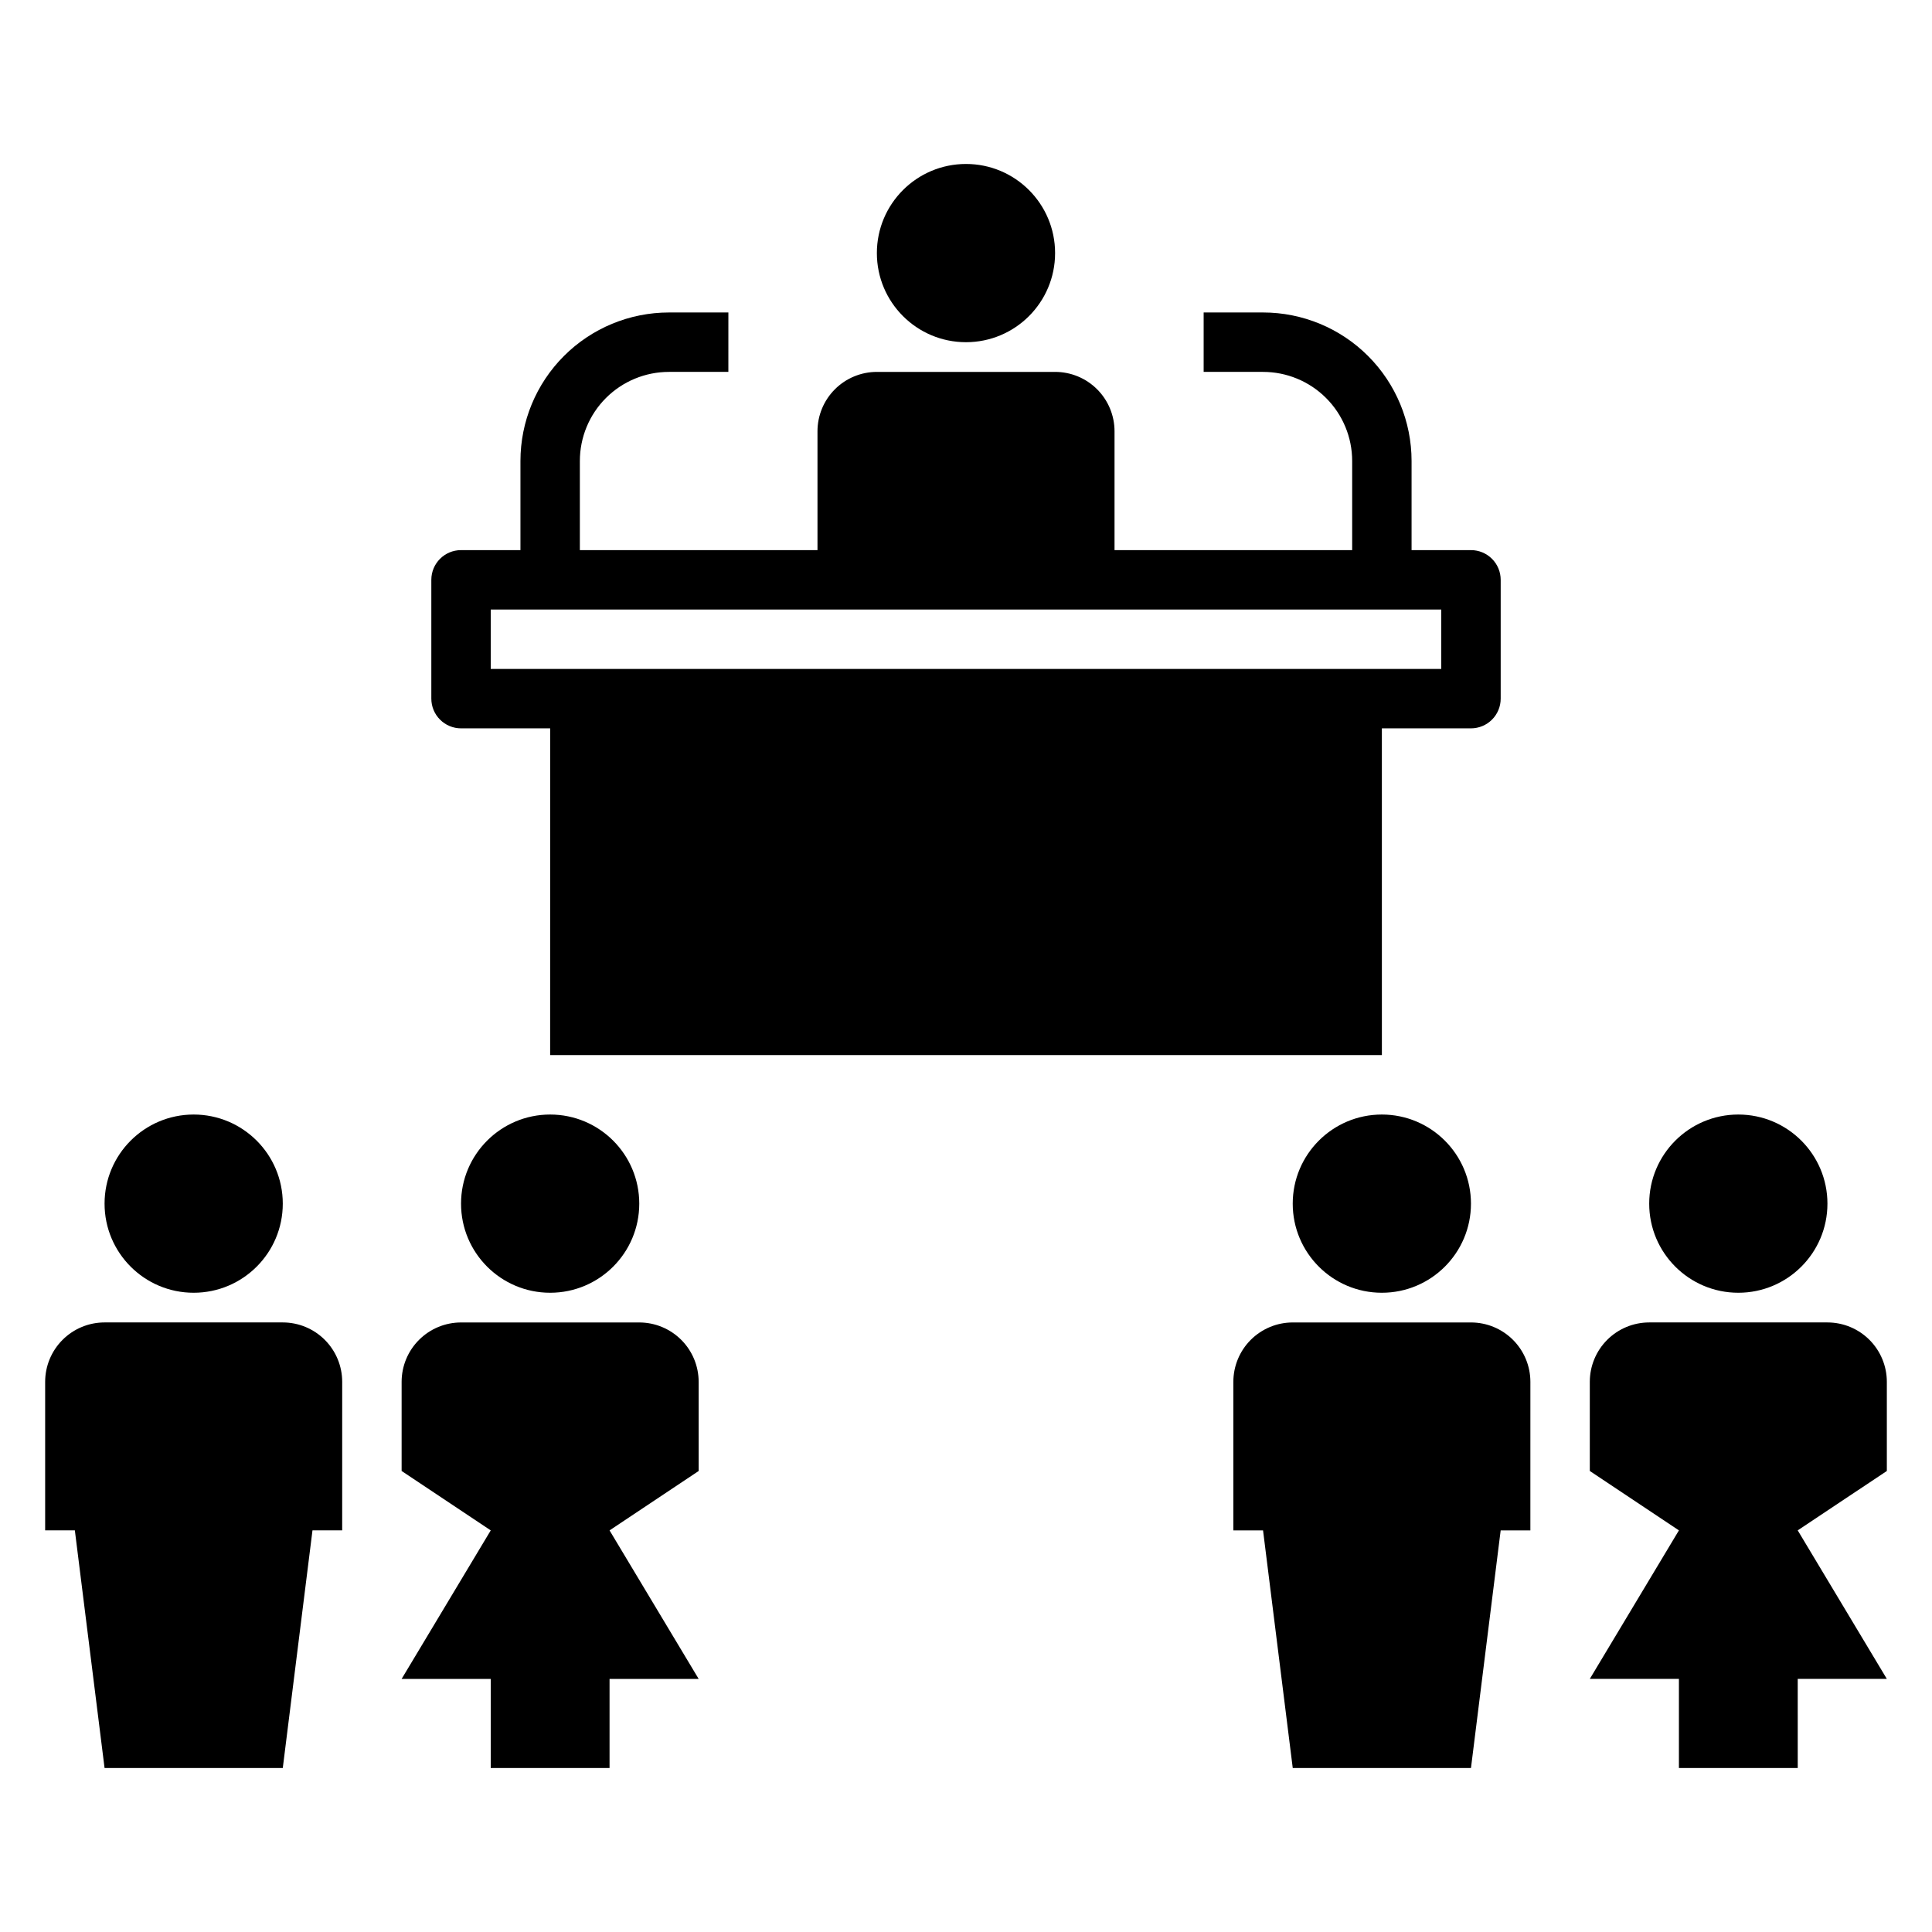
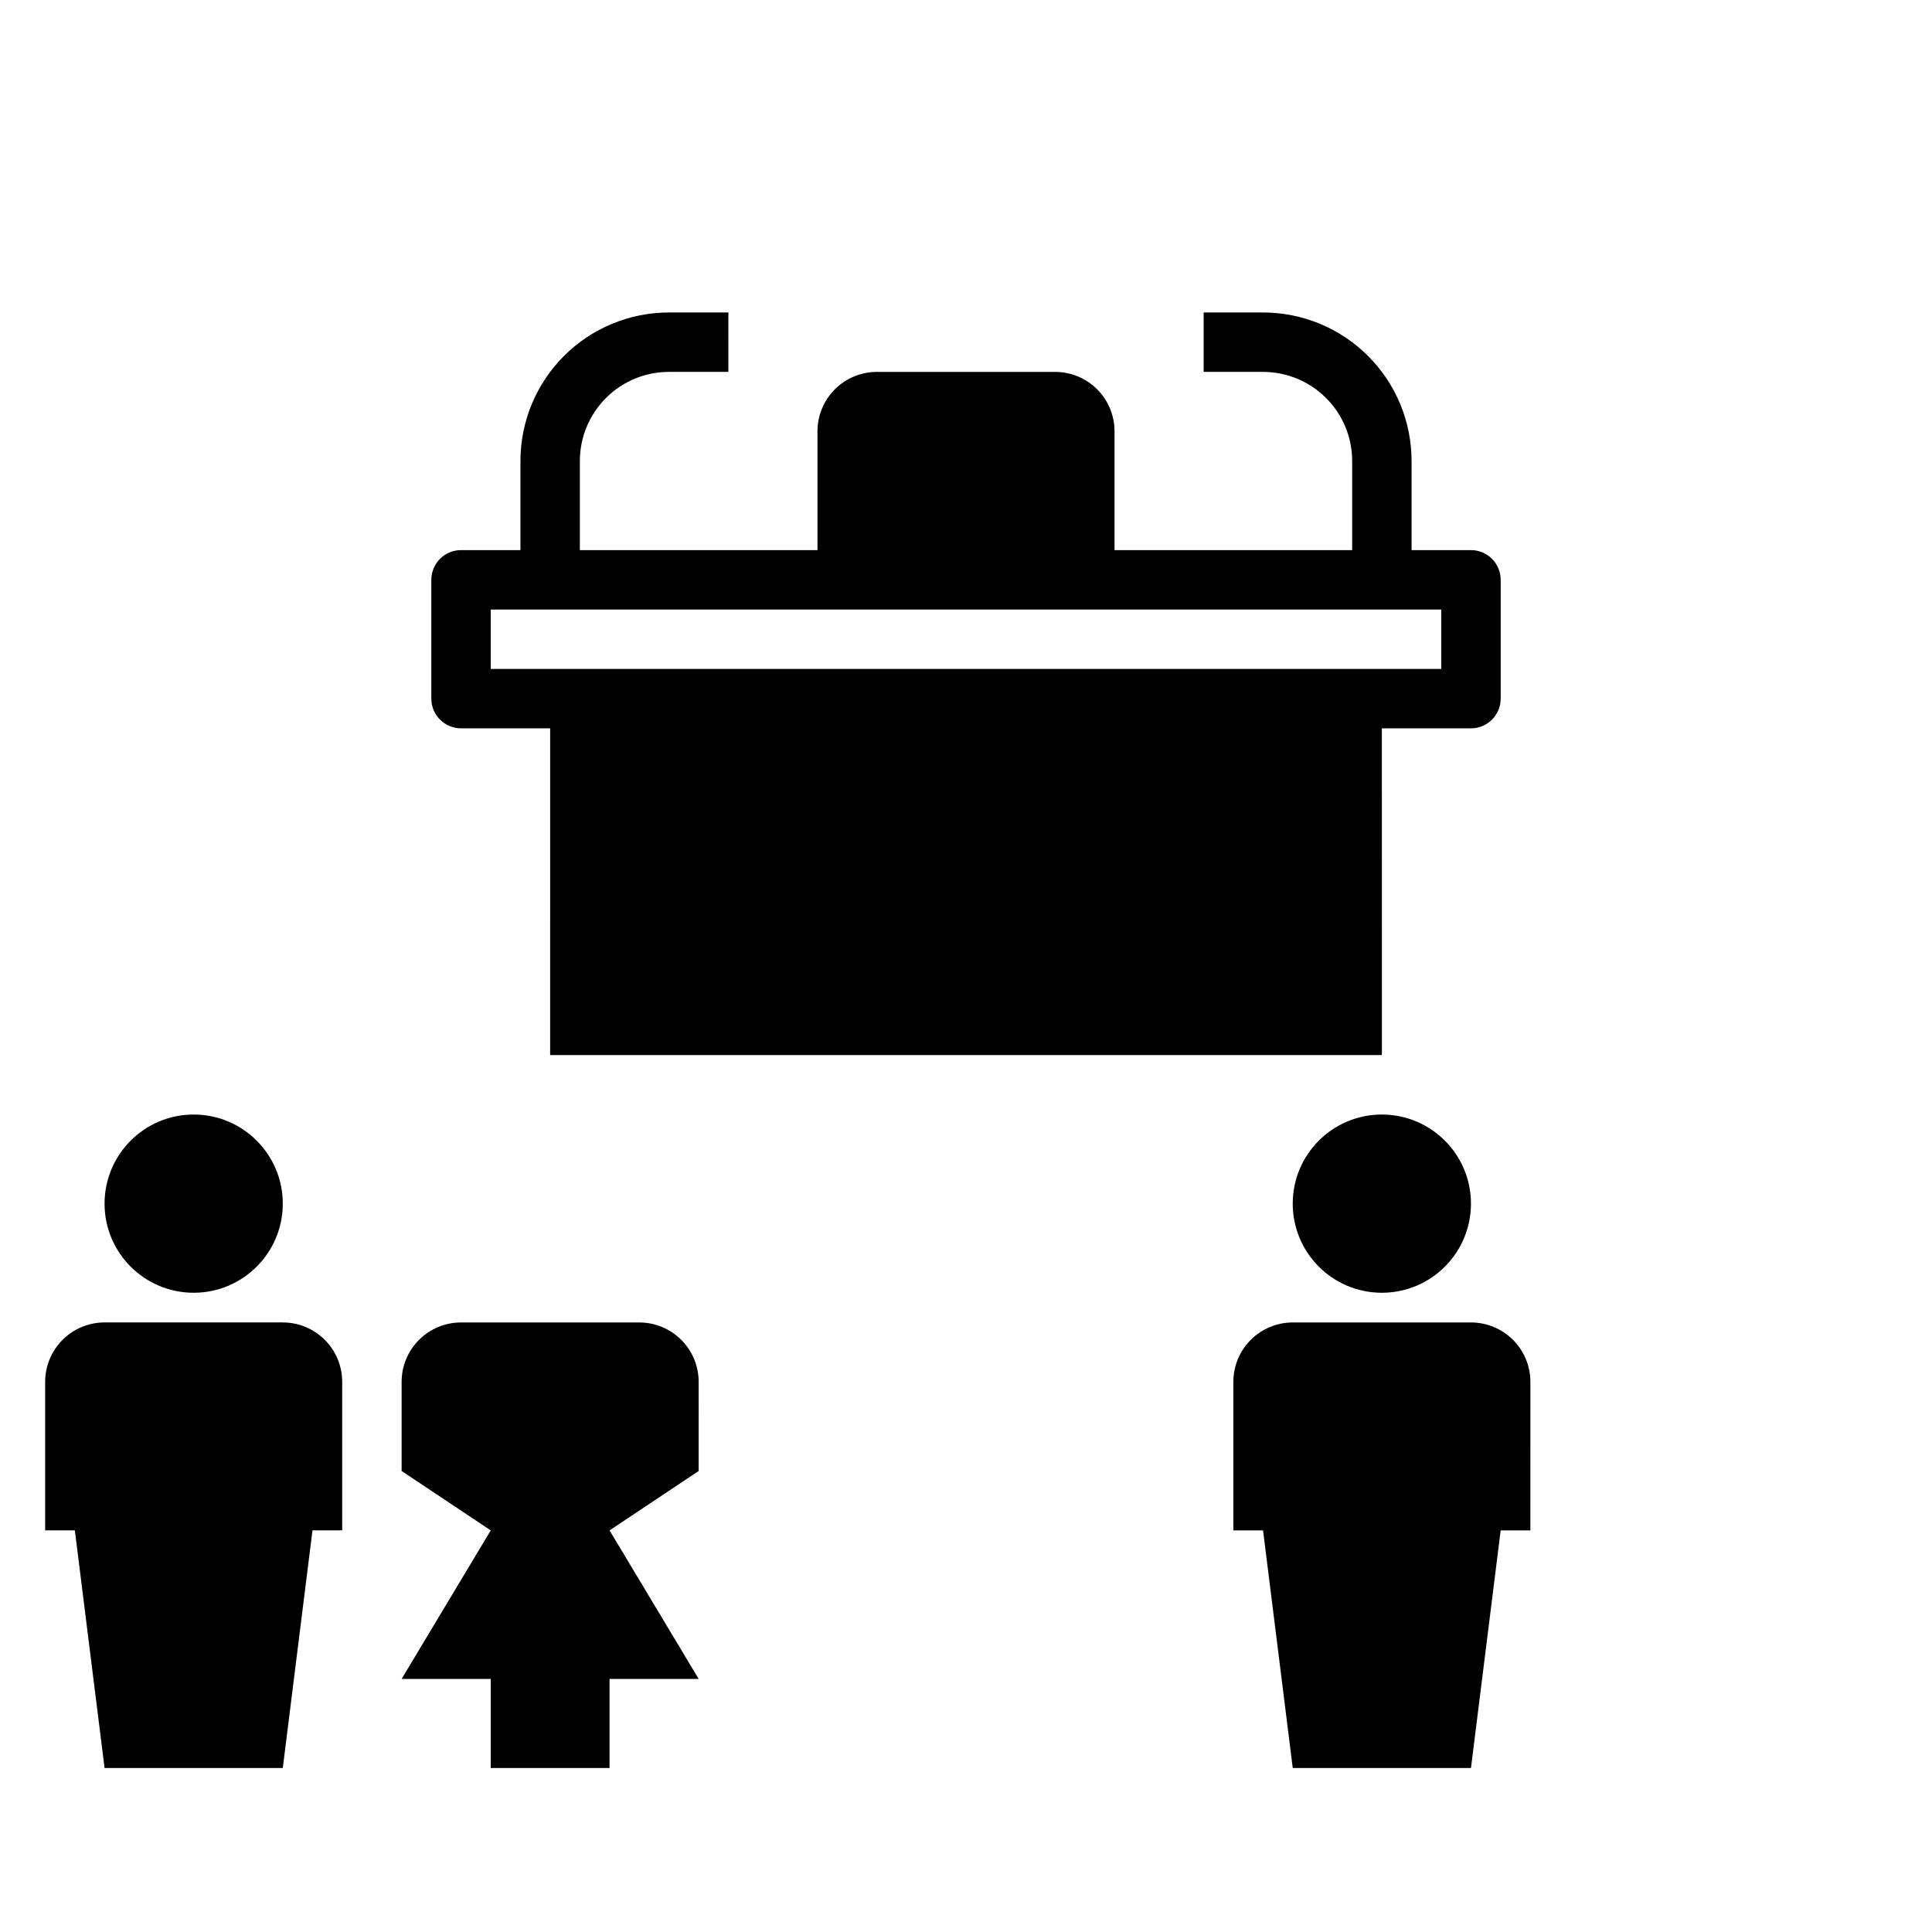
<svg xmlns="http://www.w3.org/2000/svg" fill="#000000" width="800px" height="800px" version="1.1" viewBox="144 144 512 512">
  <g>
-     <path d="m423.61 211.07c0 13.043-10.57 23.617-23.613 23.617s-23.617-10.574-23.617-23.617c0-13.043 10.574-23.617 23.617-23.617s23.613 10.574 23.613 23.617" />
    <path d="m218.94 462.98c0 13.039-10.574 23.613-23.617 23.613s-23.613-10.574-23.613-23.613c0-13.043 10.57-23.617 23.613-23.617s23.617 10.574 23.617 23.617" />
    <path d="m171.71 612.54h47.23l7.871-62.977h7.871l0.004-39.359c0-4.176-1.66-8.18-4.613-11.133s-6.957-4.613-11.133-4.613h-47.23c-4.176 0-8.18 1.66-11.133 4.613s-4.613 6.957-4.613 11.133v39.359h7.871z" />
-     <path d="m313.41 462.98c0 13.039-10.574 23.613-23.617 23.613-13.043 0-23.613-10.574-23.613-23.613 0-13.043 10.57-23.617 23.613-23.617 13.043 0 23.617 10.574 23.617 23.617" />
    <path d="m274.05 588.93v23.617h31.488v-23.617h23.617l-23.617-39.359 23.617-15.742-0.004-23.617c0-4.176-1.656-8.18-4.609-11.133-2.953-2.953-6.957-4.613-11.133-4.613h-47.23c-4.176 0-8.184 1.66-11.133 4.613-2.953 2.953-4.613 6.957-4.613 11.133v23.617l23.617 15.742-23.617 39.359z" />
    <path d="m533.82 462.98c0 13.039-10.574 23.613-23.617 23.613s-23.617-10.574-23.617-23.613c0-13.043 10.574-23.617 23.617-23.617s23.617 10.574 23.617 23.617" />
    <path d="m470.85 510.21v39.359h7.871l7.871 62.977h47.23l7.871-62.977h7.871l0.004-39.359c0-4.176-1.656-8.18-4.609-11.133s-6.957-4.613-11.133-4.613h-47.234c-4.176 0-8.18 1.66-11.133 4.613s-4.609 6.957-4.609 11.133z" />
-     <path d="m628.29 462.98c0 13.039-10.574 23.613-23.617 23.613s-23.617-10.574-23.617-23.613c0-13.043 10.574-23.617 23.617-23.617s23.617 10.574 23.617 23.617" />
-     <path d="m628.29 494.46h-47.234c-4.176 0-8.18 1.66-11.133 4.613s-4.609 6.957-4.609 11.133v23.617l23.617 15.742-23.617 39.359h23.617v23.617h31.488l-0.004-23.617h23.617l-23.617-39.359 23.617-15.742v-23.617c0-4.176-1.66-8.18-4.609-11.133-2.953-2.953-6.961-4.613-11.133-4.613z" />
    <path d="m510.21 337.02h23.617c2.086 0 4.09-0.832 5.566-2.309 1.477-1.473 2.305-3.477 2.305-5.566v-31.484c0-2.09-0.828-4.094-2.305-5.566-1.477-1.477-3.481-2.309-5.566-2.309h-15.746v-23.613c0-10.441-4.144-20.453-11.527-27.832-7.383-7.383-17.395-11.531-27.832-11.531h-15.742v15.742h15.742v0.004c6.262 0 12.27 2.488 16.699 6.918 4.43 4.426 6.918 10.434 6.918 16.699v23.617l-62.977-0.004v-31.488c0-4.176-1.66-8.18-4.613-11.133s-6.957-4.609-11.133-4.609h-47.23c-4.176 0-8.18 1.656-11.133 4.609s-4.613 6.957-4.613 11.133v31.488h-62.973v-23.613c0-6.266 2.484-12.273 6.914-16.699 4.43-4.43 10.438-6.918 16.699-6.918h15.742l0.004-15.746h-15.746c-10.438 0-20.449 4.148-27.832 11.531-7.379 7.379-11.527 17.391-11.527 27.832v23.617l-15.742-0.004c-4.348 0-7.875 3.527-7.875 7.875v31.488-0.004c0 2.09 0.832 4.094 2.309 5.566 1.477 1.477 3.477 2.309 5.566 2.309h23.617l-0.004 86.59h220.42zm-236.16-15.746v-15.742h251.9v15.742z" />
  </g>
</svg>